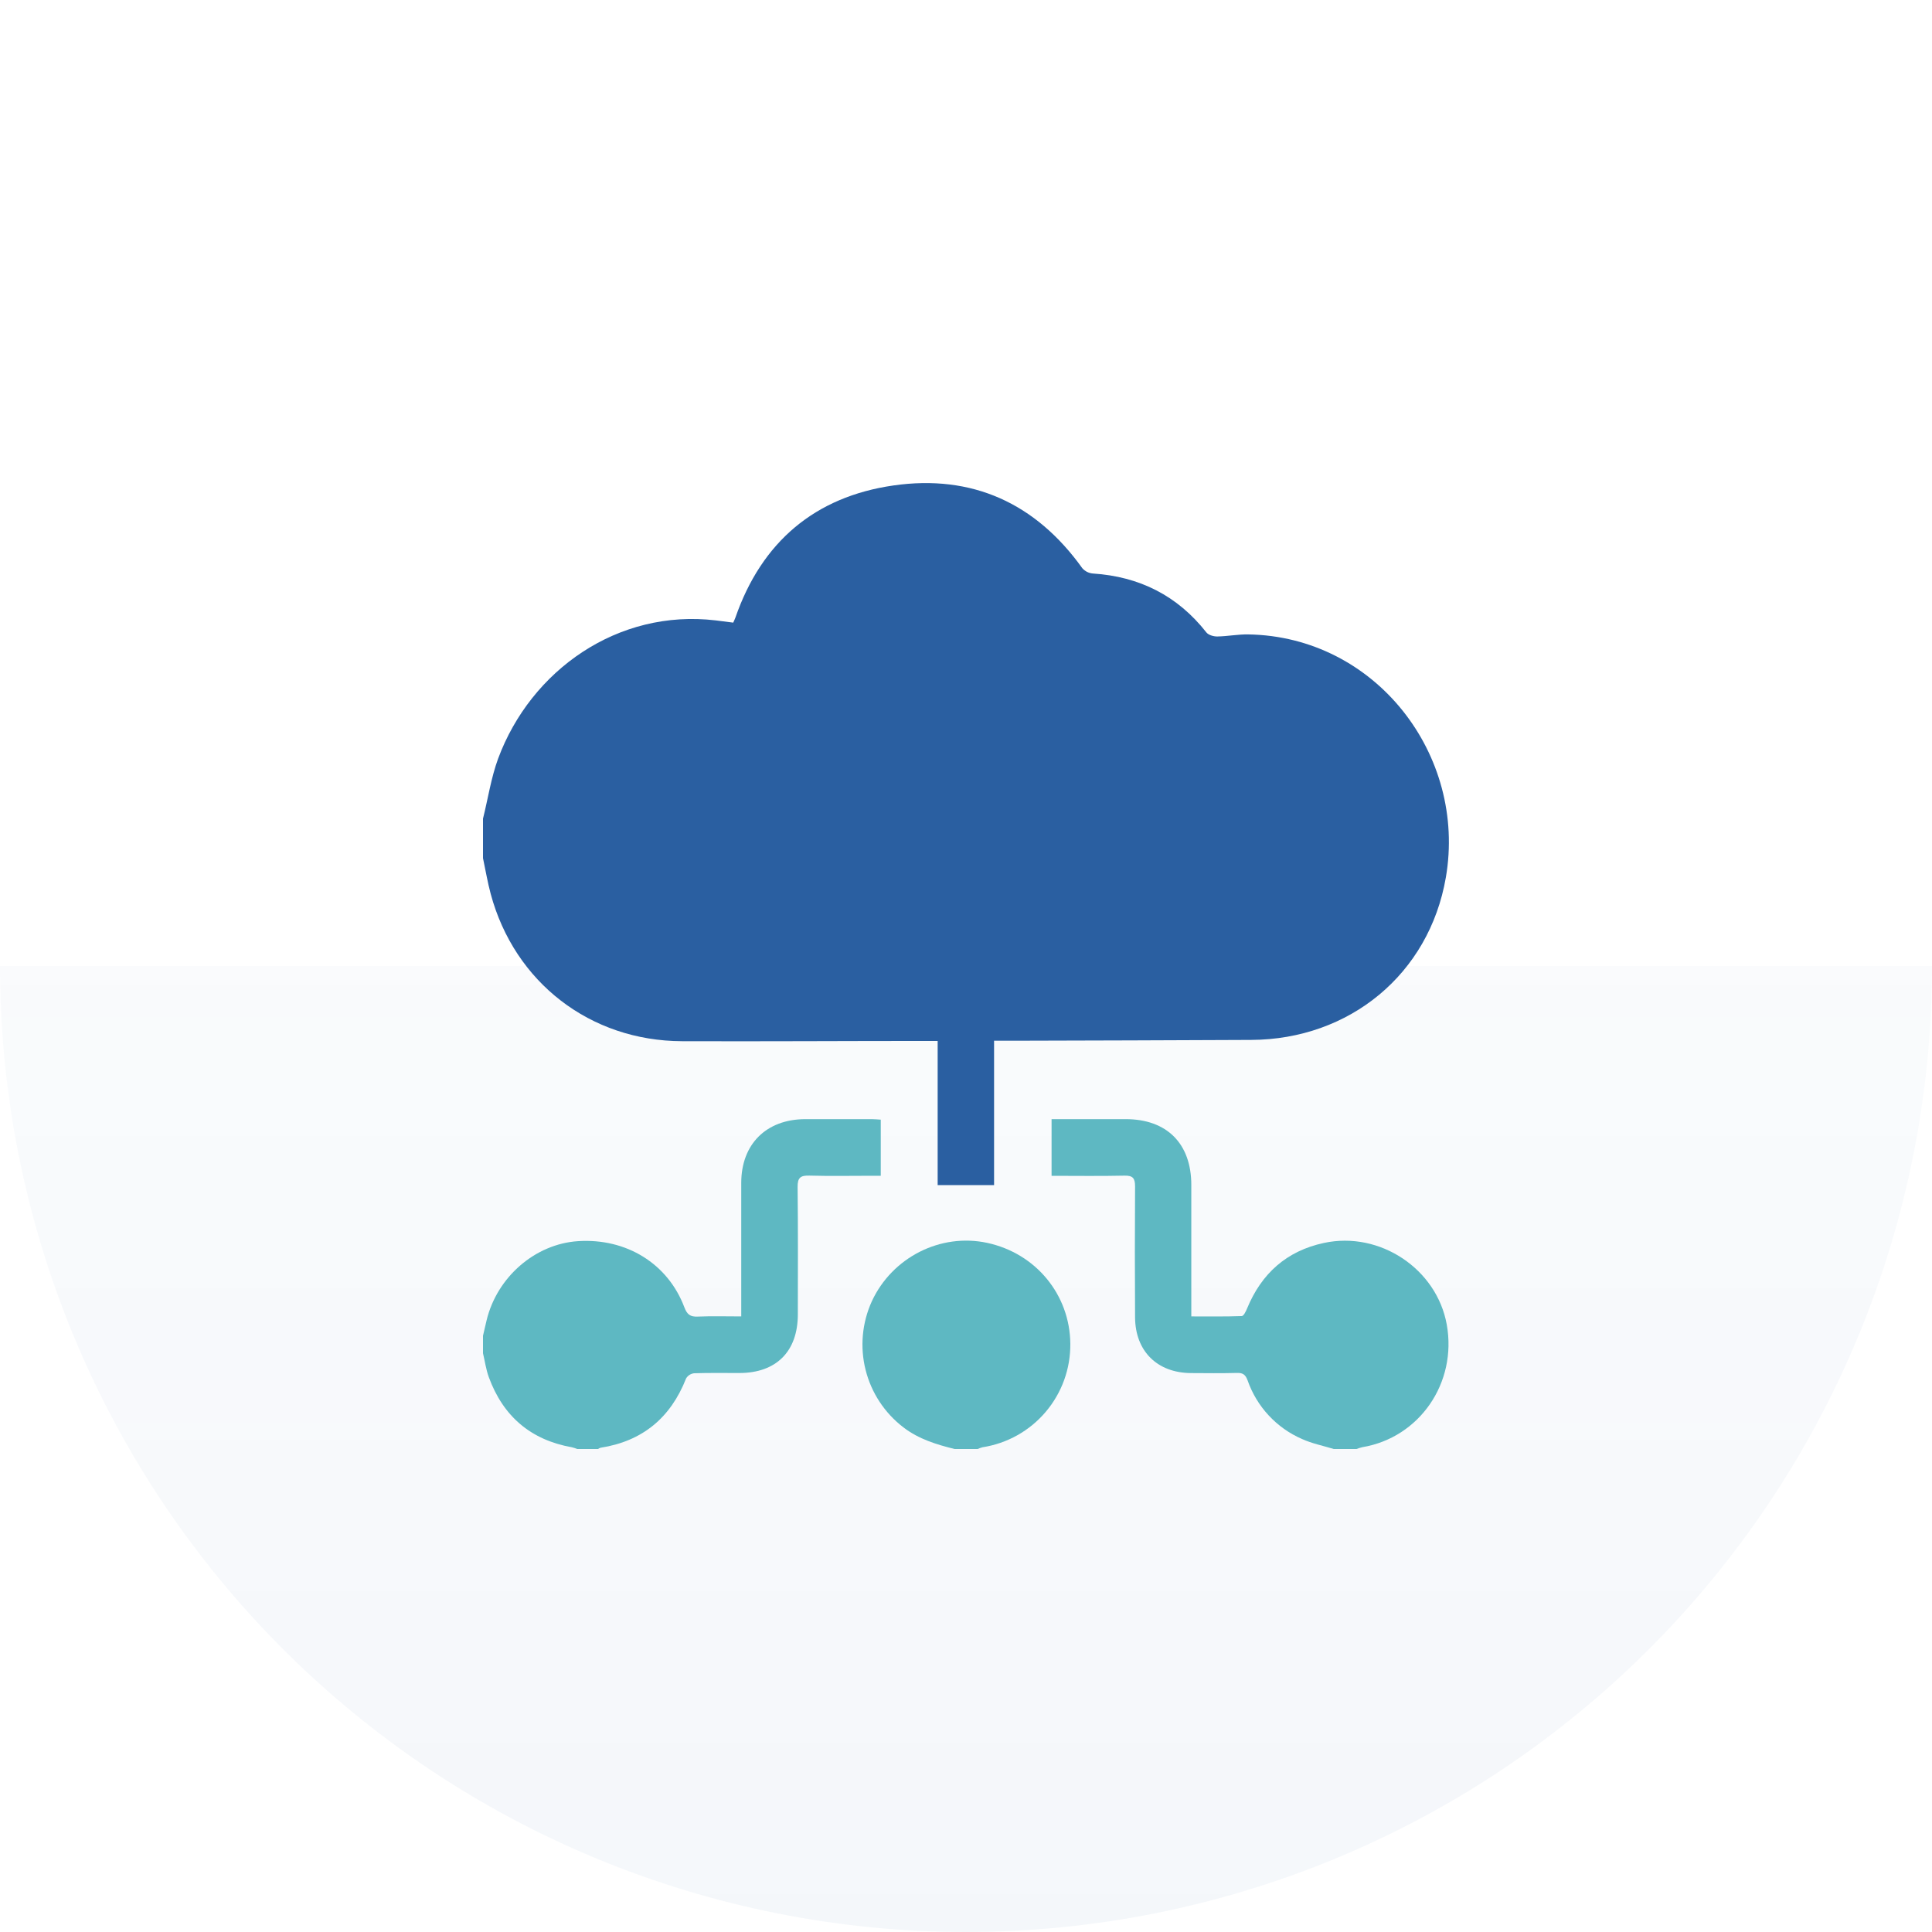
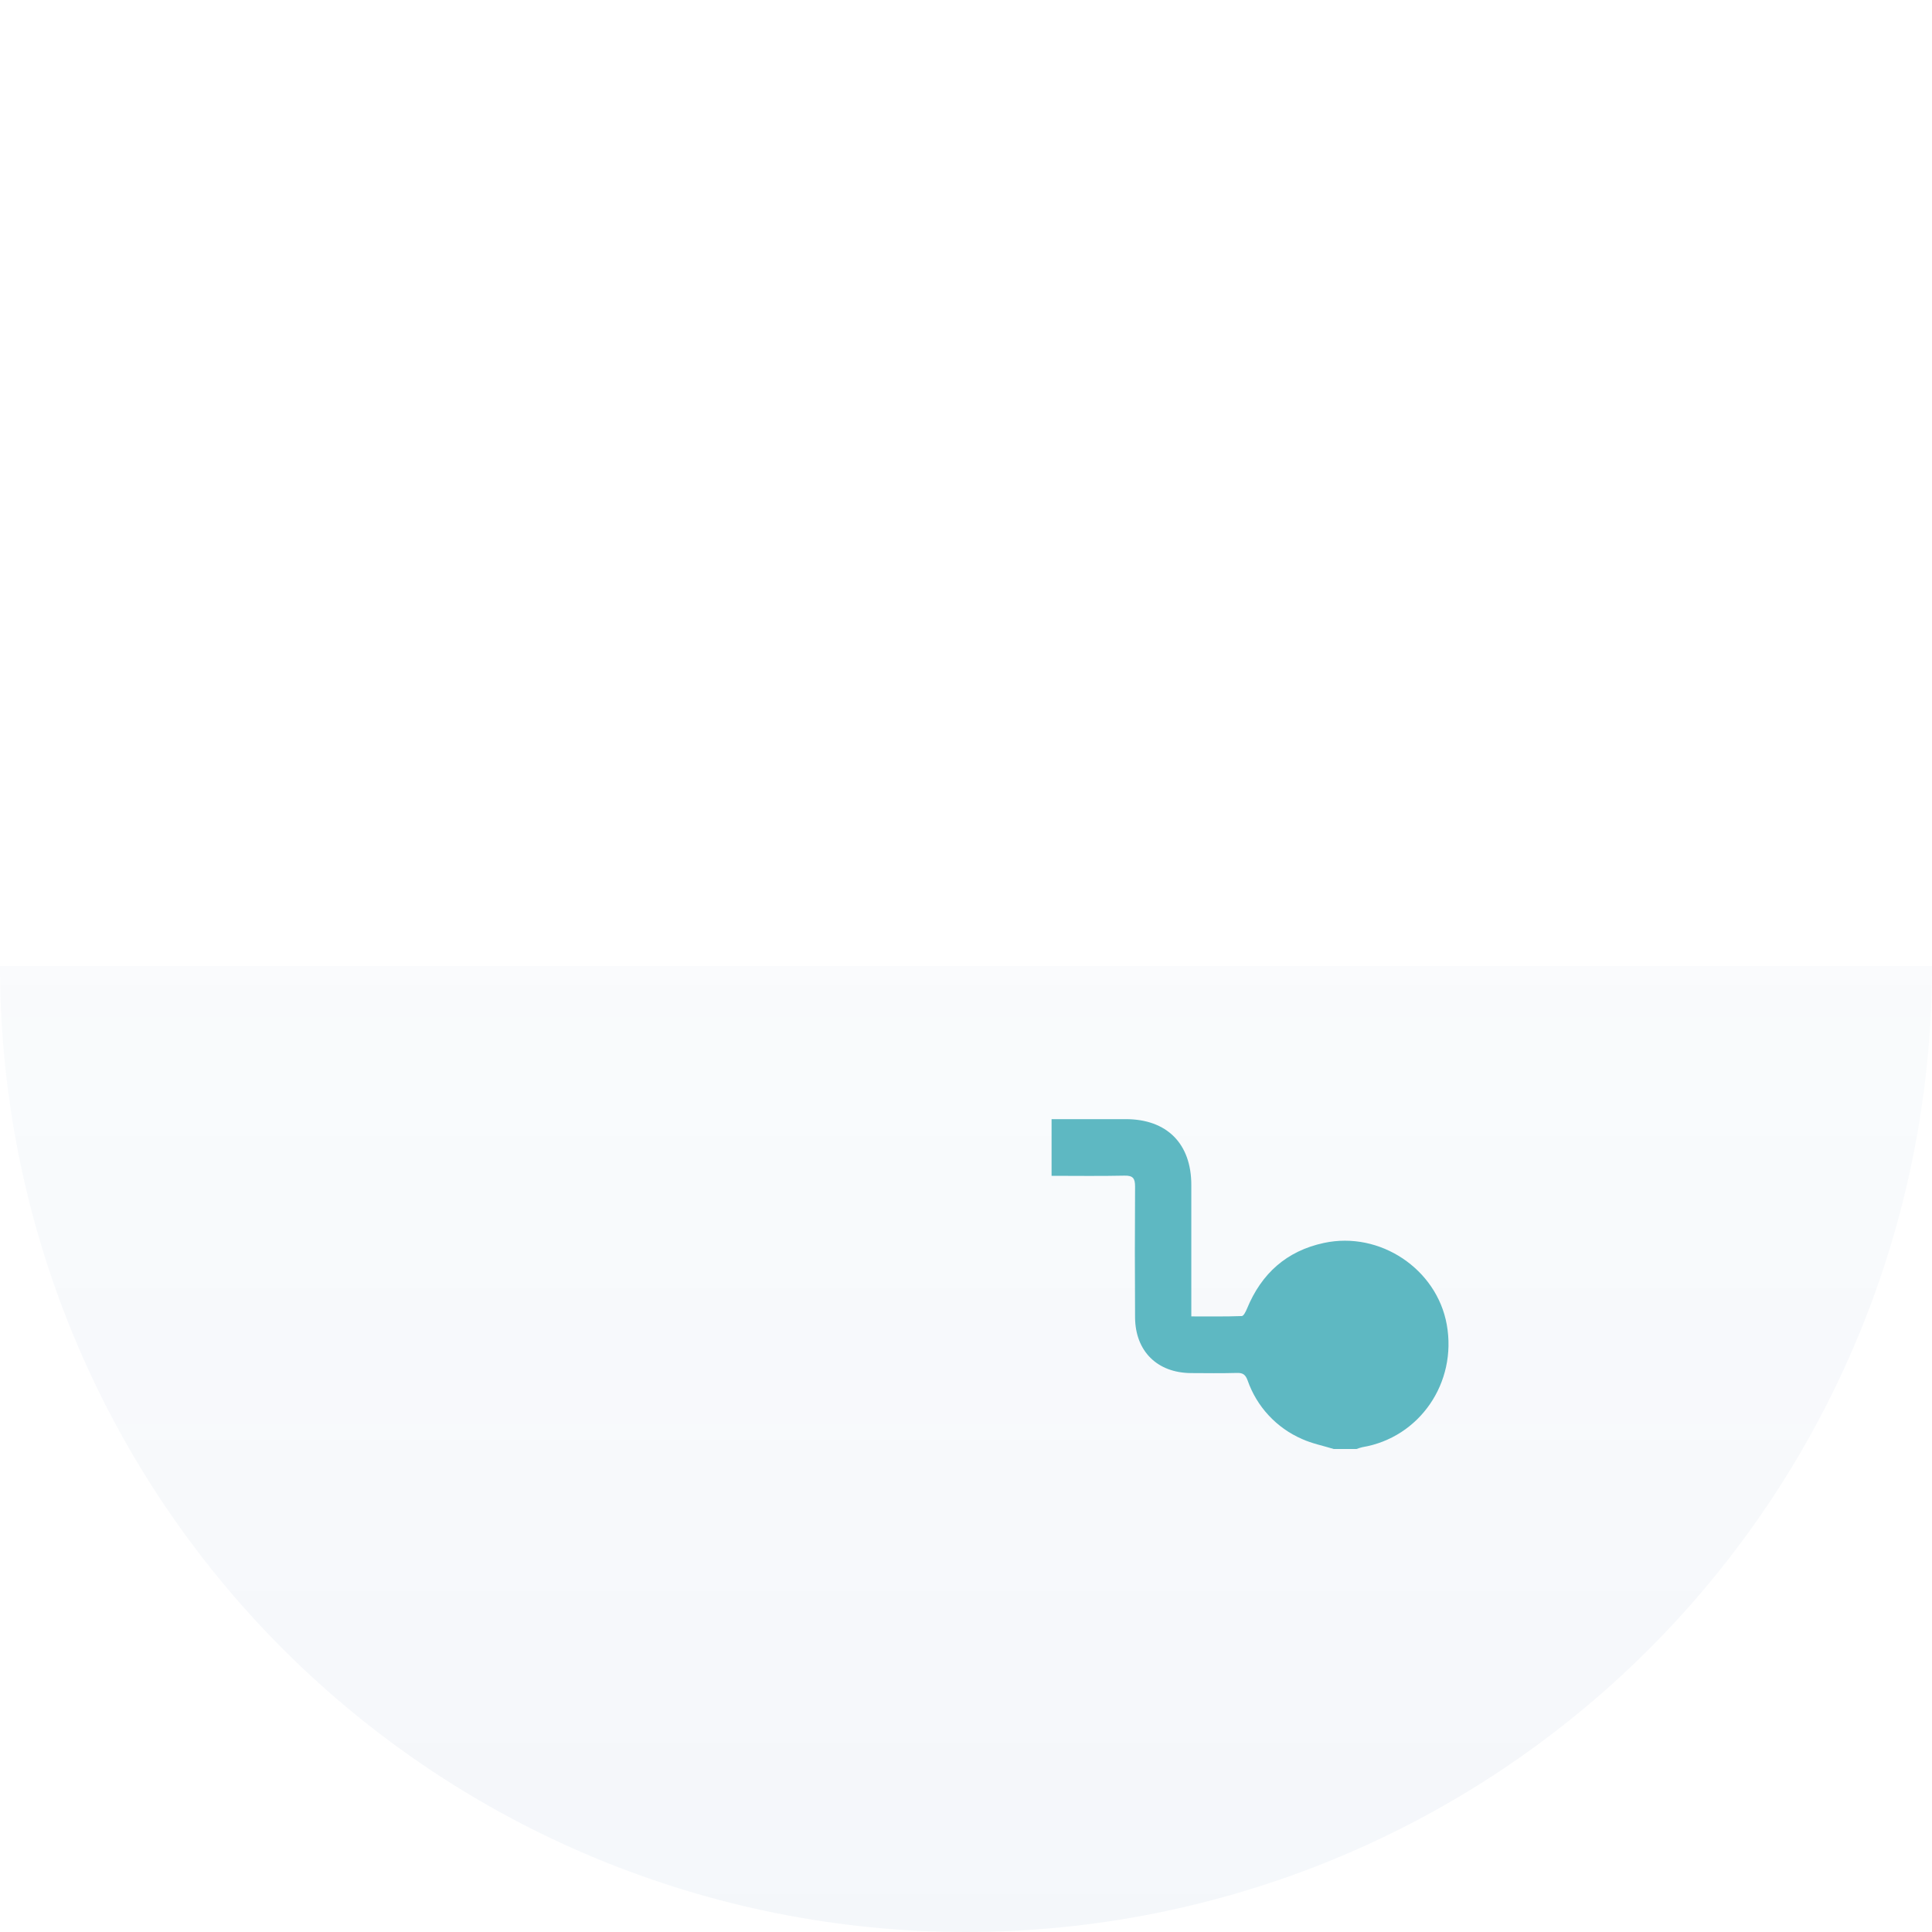
<svg xmlns="http://www.w3.org/2000/svg" width="100" height="100" viewBox="0 0 100 100" fill="none">
  <path opacity="0.05" d="M100 50C100 56.566 98.707 63.068 96.194 69.134C93.681 75.201 89.998 80.712 85.355 85.355C80.712 89.998 75.2 93.681 69.134 96.194C63.068 98.707 56.566 100 50 100C43.434 100 36.932 98.707 30.866 96.194C24.799 93.681 19.288 89.998 14.645 85.355C10.002 80.712 6.319 75.2 3.806 69.134C1.293 63.068 -5.74026e-07 56.566 0 50L50 50H100Z" fill="url(#paint0_linear_109_133)" />
  <g clip-path="url(#clip0_109_133)">
-     <path d="M25 44.419V42.372C25.261 41.327 25.418 40.26 25.783 39.264C27.479 34.695 31.976 31.507 37.05 32.112C37.353 32.149 37.654 32.189 37.952 32.227C38.001 32.114 38.038 32.042 38.065 31.966C39.423 28.05 42.182 25.709 46.247 25.127C50.312 24.544 53.608 26.04 56.02 29.41C56.161 29.571 56.359 29.669 56.571 29.685C58.978 29.843 60.943 30.828 62.442 32.734C62.551 32.871 62.814 32.946 63.005 32.944C63.539 32.936 64.074 32.828 64.608 32.837C71.201 32.943 75.931 39.076 74.837 45.417C73.972 50.428 69.844 53.804 64.761 53.826C60.627 53.845 56.496 53.859 52.366 53.868H51.453V61.342H48.533V53.879H47.895C43.695 53.879 39.496 53.907 35.298 53.892C30.548 53.876 26.63 50.848 25.398 46.266C25.235 45.66 25.132 45.036 25 44.419Z" fill="#2A5FA1" />
    <path d="M69.045 75.003C68.491 74.833 67.912 74.719 67.387 74.481C66.736 74.197 66.15 73.782 65.667 73.261C65.183 72.741 64.813 72.126 64.578 71.455C64.469 71.159 64.341 71.053 64.029 71.063C63.232 71.084 62.434 71.075 61.637 71.07C59.897 71.055 58.767 69.939 58.751 68.198C58.737 65.936 58.737 63.673 58.751 61.411C58.751 60.991 58.643 60.841 58.203 60.851C56.955 60.879 55.706 60.86 54.429 60.86V57.927H58.27C60.398 57.927 61.662 59.195 61.662 61.333C61.662 63.383 61.662 65.434 61.662 67.484V68.137C62.566 68.137 63.422 68.15 64.272 68.119C64.369 68.119 64.487 67.879 64.548 67.727C65.296 65.914 66.598 64.746 68.527 64.334C71.422 63.712 74.365 65.677 74.884 68.559C75.427 71.575 73.475 74.41 70.516 74.906C70.409 74.932 70.304 74.964 70.201 75.004L69.045 75.003Z" fill="#5EB8C2" />
-     <path d="M25 69.138C25.063 68.871 25.121 68.602 25.187 68.335C25.731 66.093 27.703 64.387 29.916 64.242C32.415 64.079 34.571 65.403 35.423 67.667C35.565 68.043 35.73 68.163 36.116 68.146C36.843 68.115 37.572 68.137 38.367 68.137V67.569C38.367 65.453 38.367 63.338 38.367 61.222C38.367 59.222 39.663 57.935 41.67 57.927C42.825 57.927 43.98 57.927 45.134 57.927C45.278 57.927 45.42 57.944 45.588 57.953V60.858H45.066C44.008 60.858 42.951 60.879 41.895 60.849C41.437 60.836 41.279 60.953 41.284 61.438C41.31 63.635 41.297 65.832 41.296 68.029C41.296 69.949 40.183 71.065 38.271 71.067C37.489 71.067 36.706 71.054 35.923 71.08C35.839 71.091 35.758 71.12 35.686 71.166C35.615 71.213 35.555 71.275 35.512 71.348C34.711 73.384 33.256 74.597 31.085 74.935C31.038 74.95 30.994 74.972 30.955 75H29.881C29.791 74.965 29.7 74.936 29.607 74.912C27.472 74.533 26.044 73.31 25.301 71.283C25.154 70.877 25.094 70.439 24.994 70.018L25 69.138Z" fill="#5EB8C2" />
-     <path d="M49.42 75.003C48.474 74.769 47.554 74.49 46.76 73.88C45.789 73.138 45.099 72.088 44.802 70.903C44.505 69.717 44.62 68.466 45.126 67.354C46.179 65.08 48.68 63.812 51.094 64.33C53.613 64.87 55.377 67.012 55.4 69.551C55.413 70.841 54.961 72.094 54.126 73.078C53.292 74.062 52.13 74.713 50.855 74.91C50.766 74.934 50.679 74.965 50.594 75.003H49.42Z" fill="#5EB8C2" />
  </g>
  <defs>
    <linearGradient id="paint0_linear_109_133" x1="50" y1="0" x2="50" y2="100" gradientUnits="userSpaceOnUse">
      <stop stop-color="#2A5FA1" stop-opacity="0" />
      <stop offset="1" stop-color="#2A5FA1" />
    </linearGradient>
    <clipPath id="clip0_109_133">
      <rect width="50" height="50" fill="white" transform="translate(25 25)" />
    </clipPath>
  </defs>
</svg>